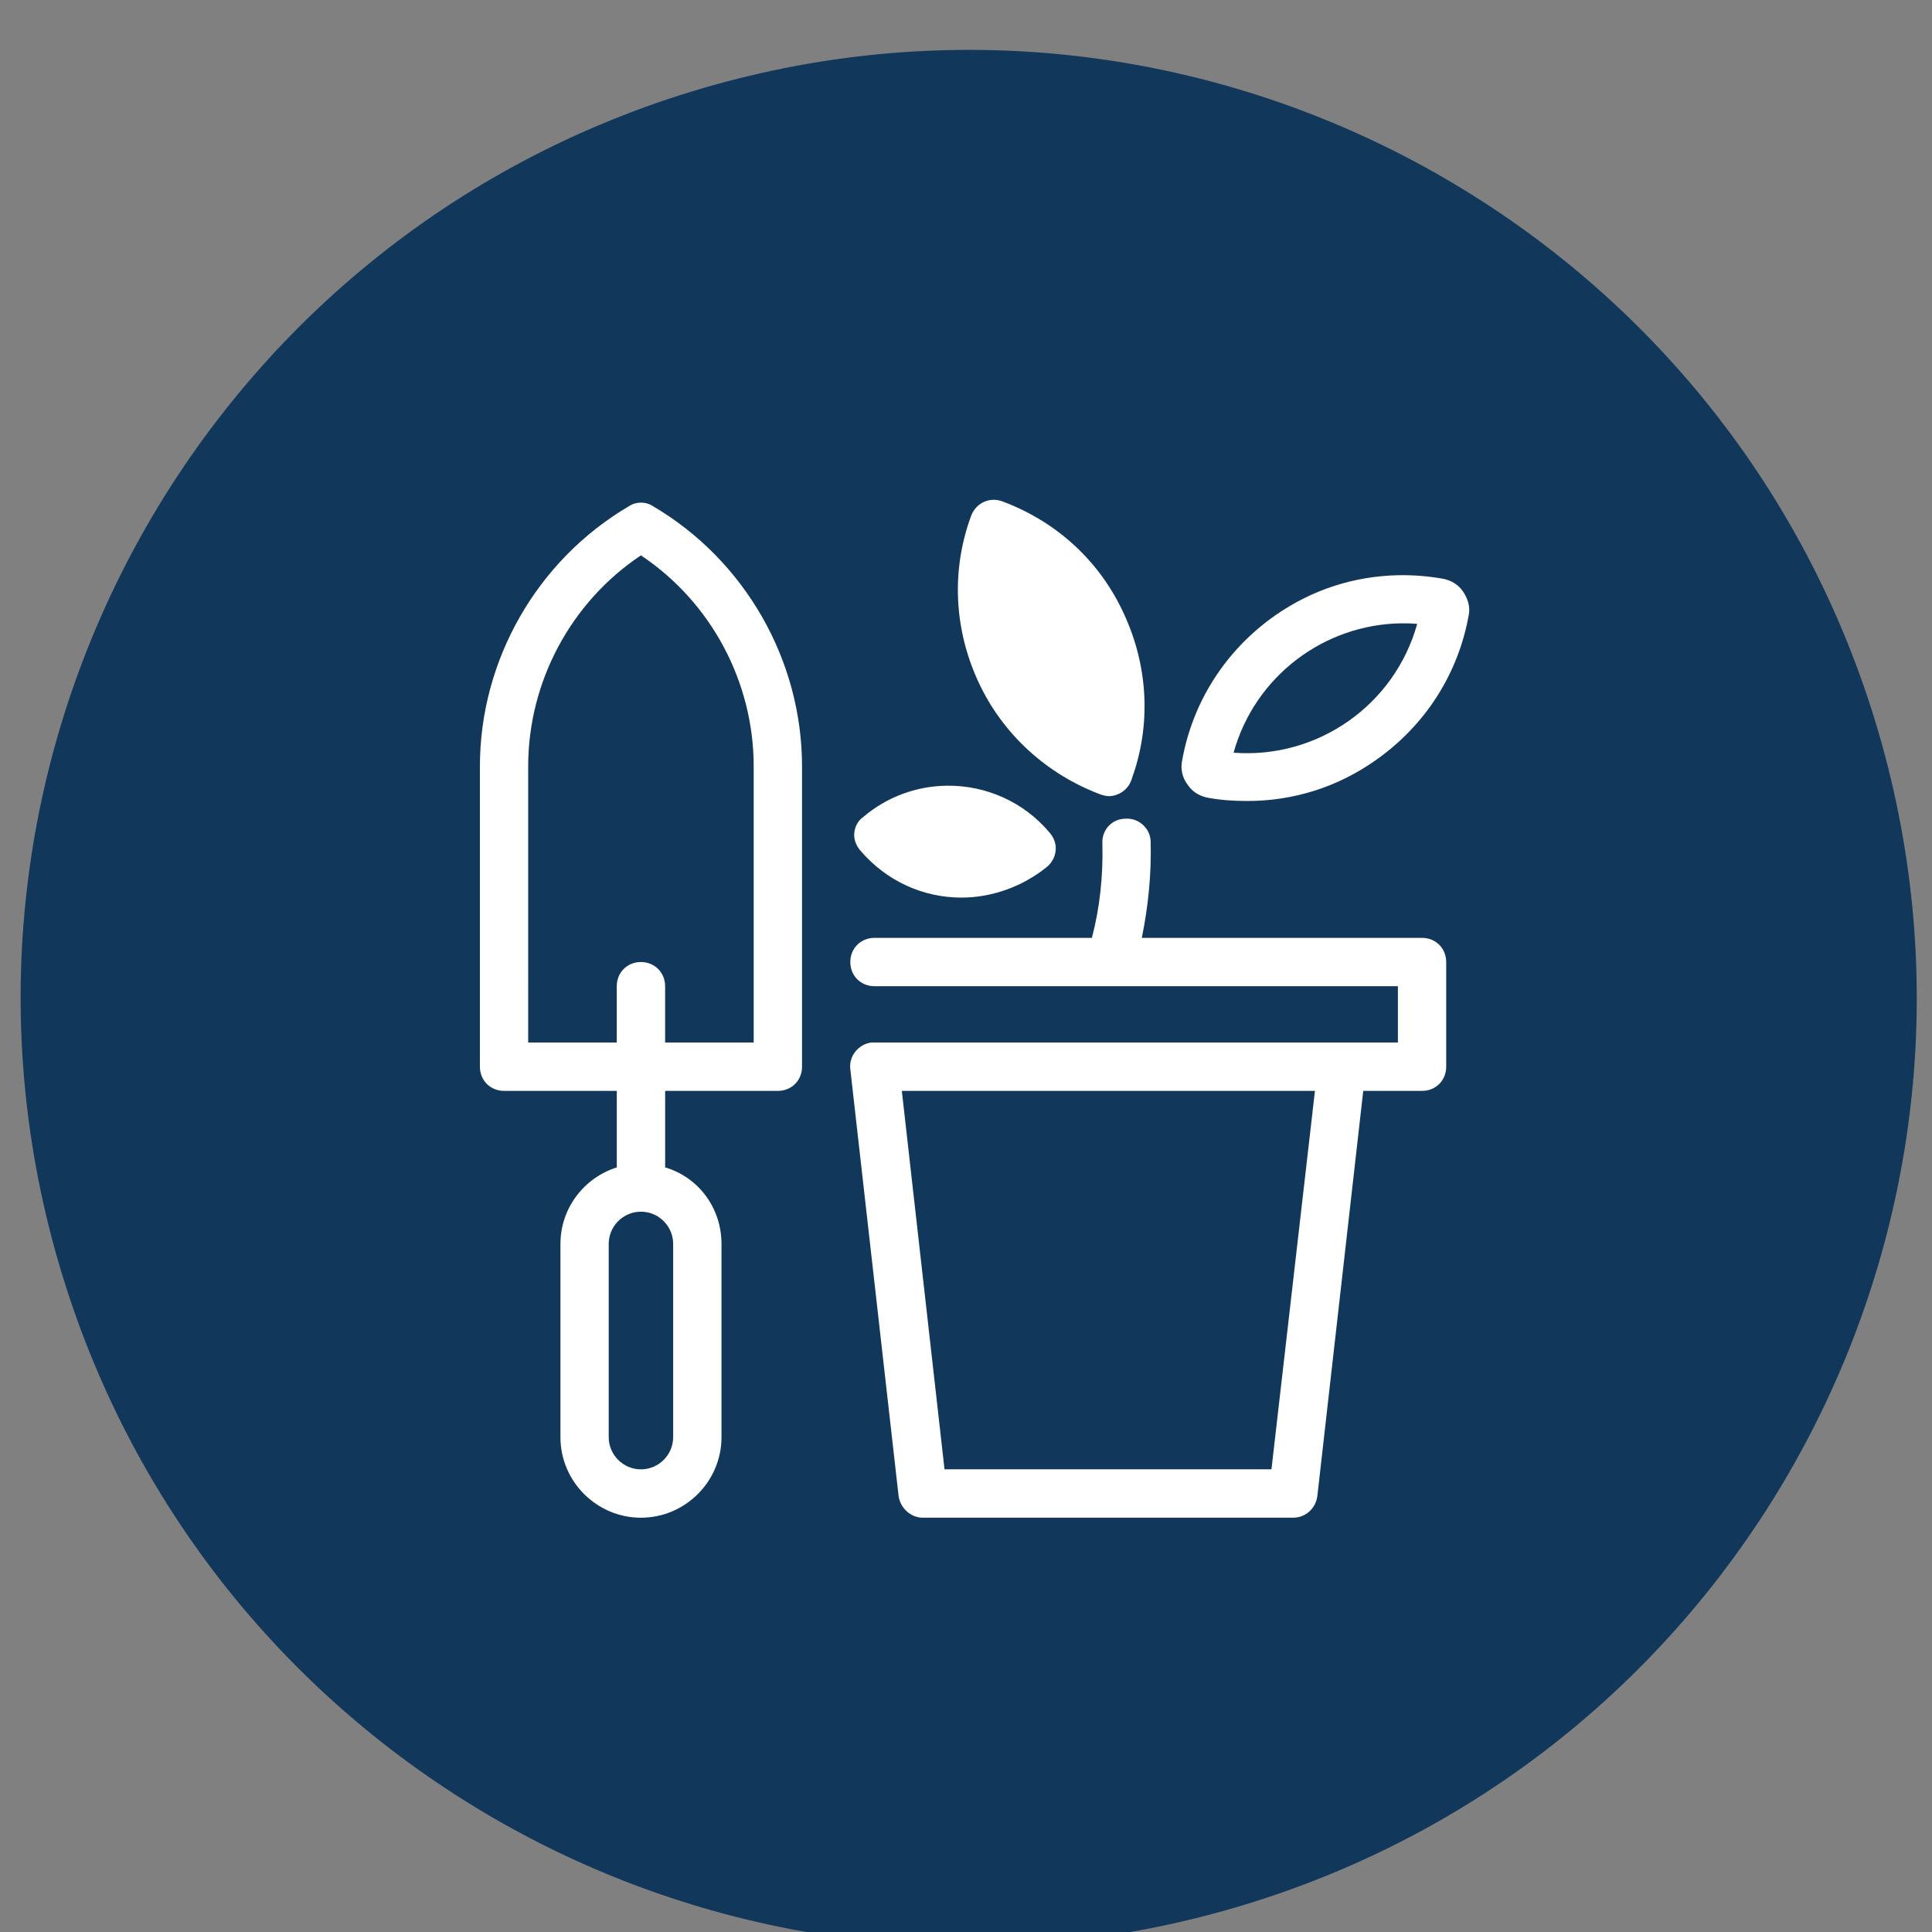
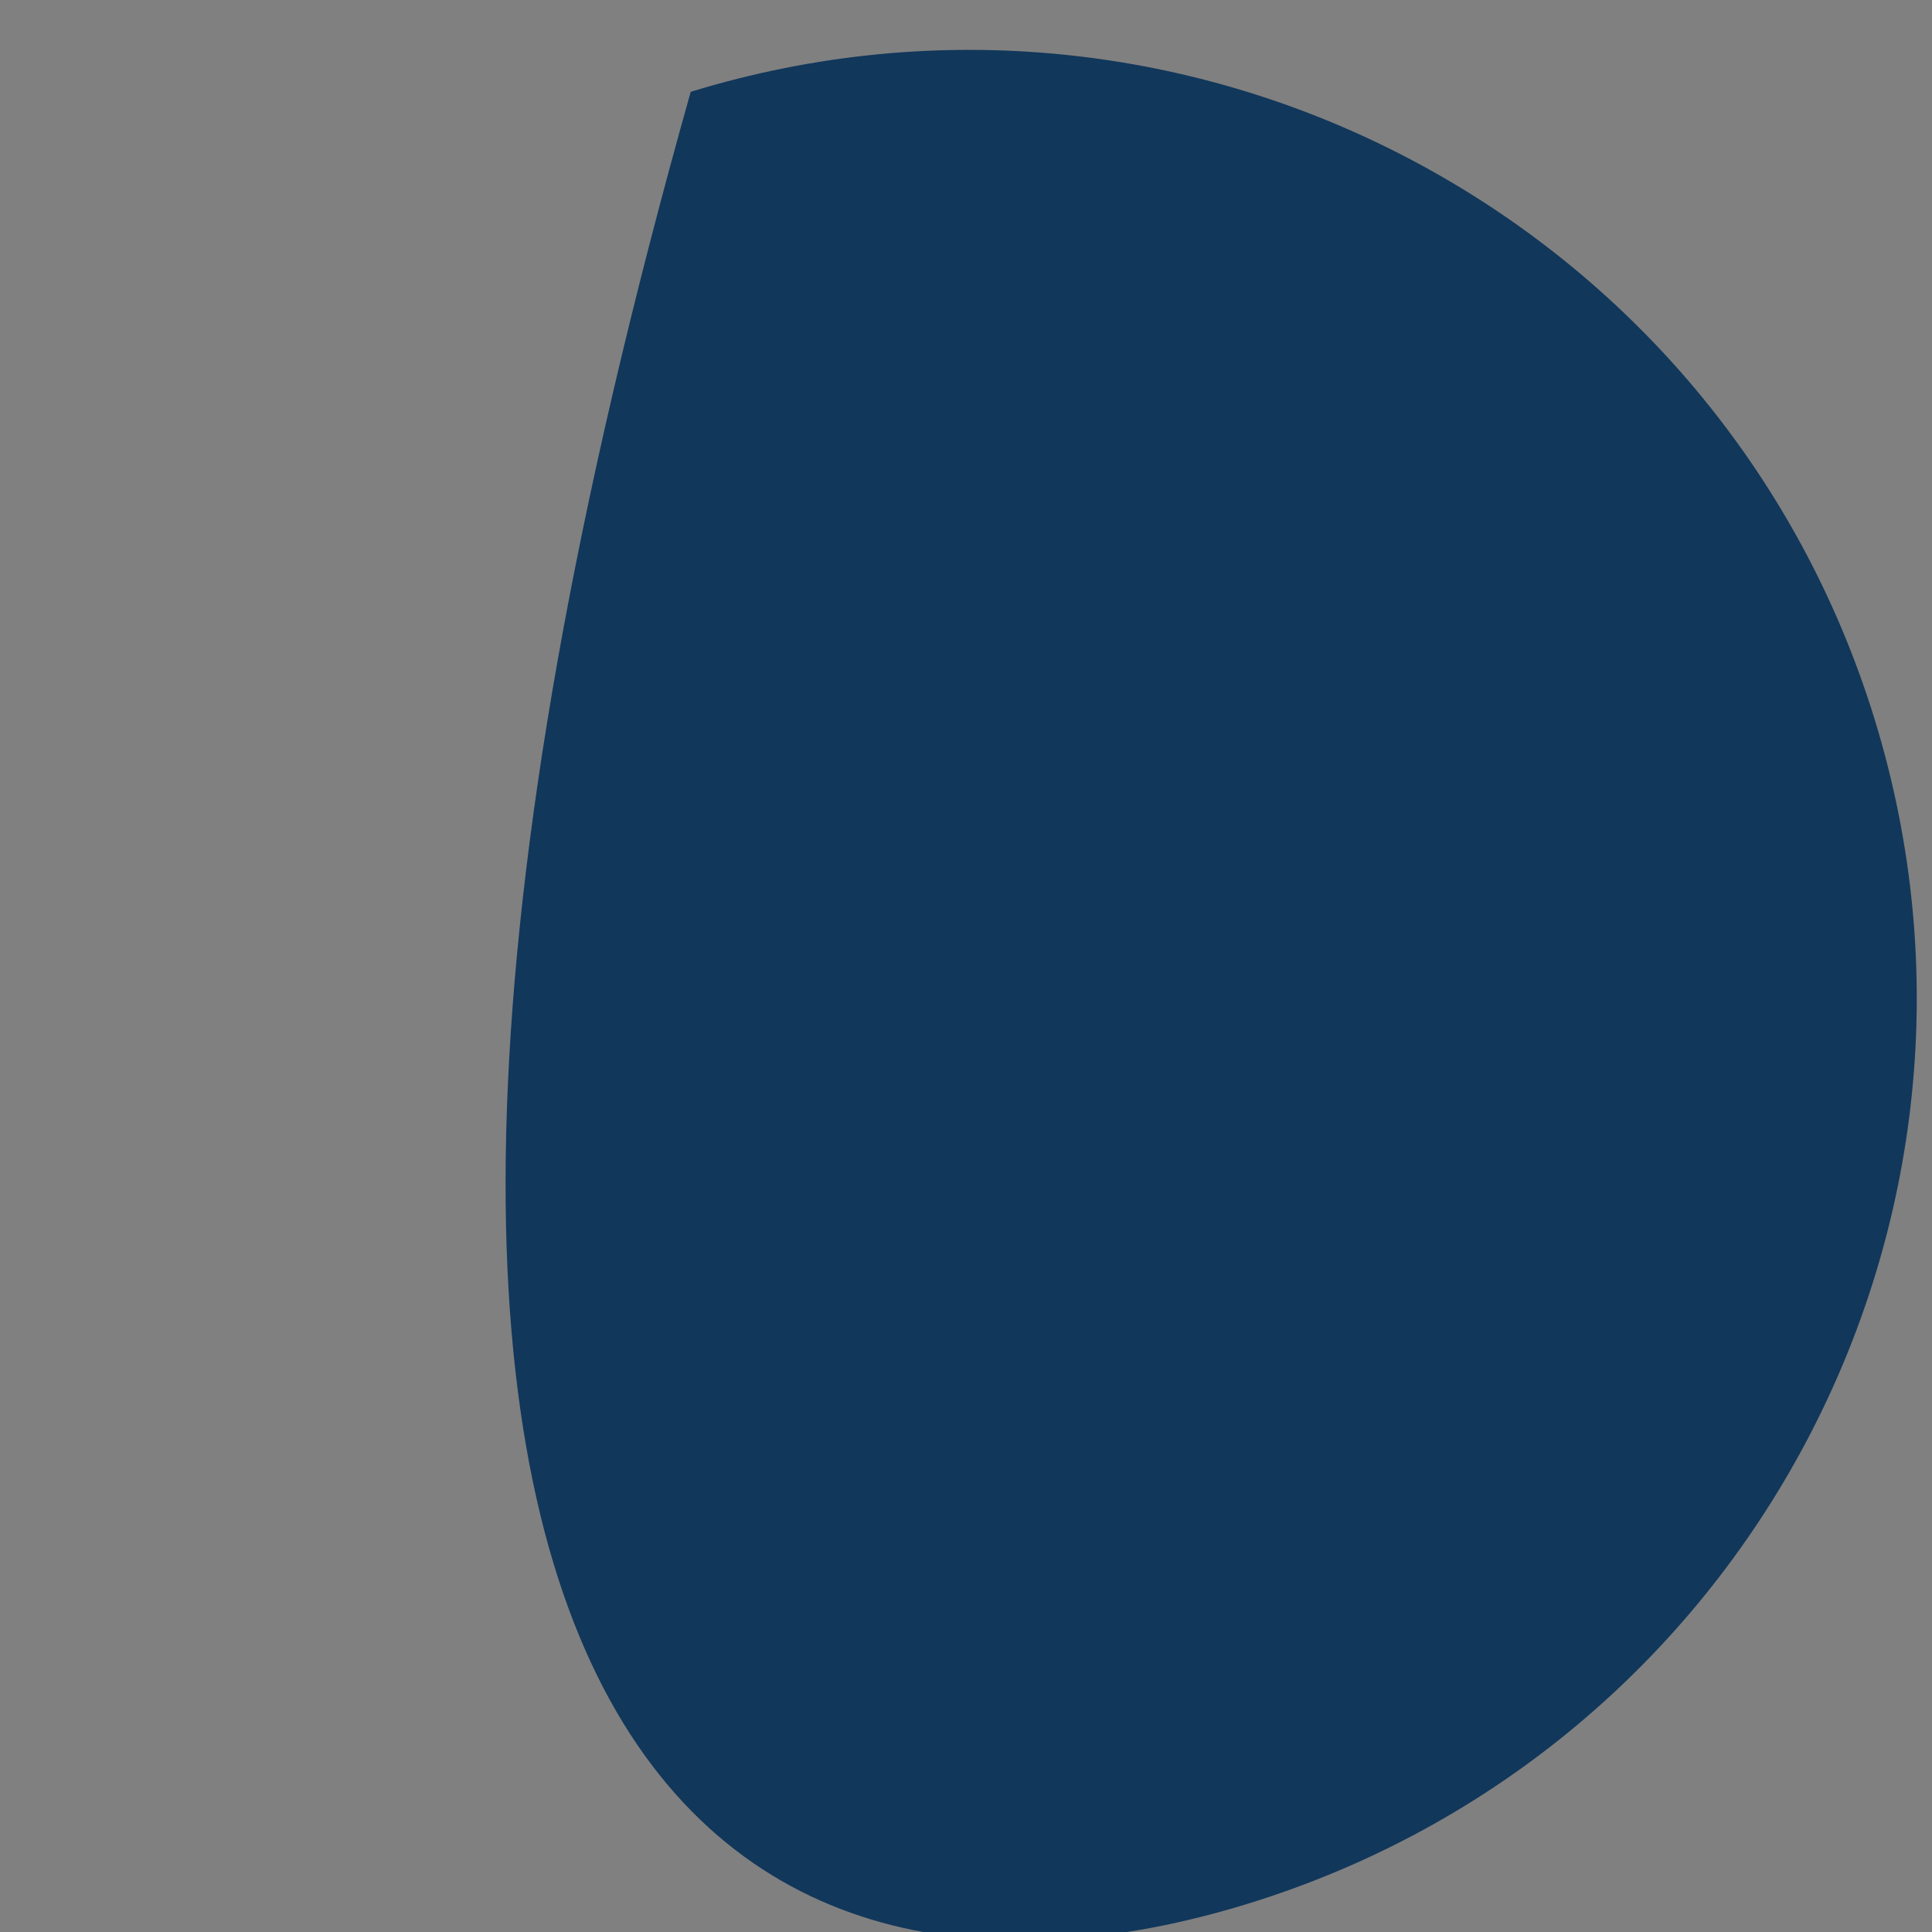
<svg xmlns="http://www.w3.org/2000/svg" id="Layer_1" x="0px" y="0px" width="70.87px" height="70.87px" viewBox="0 0 70.87 70.87" xml:space="preserve">
  <rect x="0" y="0" width="70.87" height="70.87" fill="#808080" stroke="none" />
-   <path fill="#11375B" d="M68.773,26.41C63.141,8.051,43.694-2.264,25.337,3.368C6.979,8.999-3.337,28.446,2.295,46.803 C7.926,65.16,27.373,75.479,45.731,69.846C64.088,64.215,74.405,44.768,68.773,26.41" />
-   <path fill="#FFFFFF" d="M23.511,44.447c0.649,0,1.182,0.531,1.182,1.182v7.09c0,0.648-0.532,1.18-1.182,1.18 s-1.182-0.531-1.182-1.18v-7.09C22.329,44.979,22.861,44.447,23.511,44.447 M33.081,40.016h15.154L46.64,53.898H34.647 L33.081,40.016z M41.293,30.031c-0.502,0-0.886,0.414-0.855,0.916c0.028,1.183-0.09,2.334-0.385,3.456h-7.976 c-0.502,0-0.886,0.384-0.886,0.886c0,0.503,0.384,0.887,0.886,0.887h8.685h10.516v2.066H49.21H32.077h-0.029h-0.089 c-0.473,0.061-0.827,0.504-0.768,0.977l1.771,15.654c0.06,0.443,0.443,0.799,0.886,0.799h13.589c0.442,0,0.826-0.324,0.887-0.799 l1.683-14.857h2.157c0.502,0,0.886-0.383,0.886-0.885v-3.842c0-0.502-0.384-0.886-0.886-0.886h-10.28 c0.236-1.152,0.355-2.333,0.325-3.515C42.209,30.386,41.766,30.001,41.293,30.031 M34.744,28.821 c-1.093,0.011-2.189,0.389-3.081,1.151c-0.177,0.119-0.295,0.325-0.324,0.562c-0.03,0.236,0.059,0.473,0.206,0.649 c0.976,1.151,2.334,1.743,3.723,1.743c1.093,0,2.216-0.385,3.131-1.122c0.178-0.148,0.296-0.355,0.324-0.591 c0.03-0.237-0.059-0.474-0.205-0.65C37.553,29.4,36.15,28.807,34.744,28.821 M51.414,22.865c0.189-0.003,0.38,0.003,0.572,0.019 c-0.827,2.983-3.663,4.963-6.735,4.726C46.027,24.812,48.568,22.898,51.414,22.865 M51.298,21.1 c-1.621,0.031-3.188,0.535-4.54,1.488c-1.802,1.27-3.013,3.159-3.396,5.316c-0.06,0.295,0,0.62,0.207,0.886 c0.177,0.267,0.442,0.413,0.737,0.473c0.474,0.089,0.976,0.119,1.448,0.119c1.685,0,3.309-0.502,4.727-1.508 c1.802-1.27,3.013-3.159,3.396-5.316c0.06-0.295-0.03-0.591-0.207-0.856s-0.442-0.414-0.739-0.473 C52.385,21.133,51.839,21.09,51.298,21.1 M23.511,20.372c2.57,1.714,4.136,4.639,4.136,7.739v10.131h-3.249v-2.066 c0-0.502-0.385-0.887-0.887-0.887c-0.503,0-0.887,0.385-0.887,0.887v2.066h-3.249V28.111C19.375,25.01,20.941,22.085,23.511,20.372  M23.511,18.437c-0.154,0-0.311,0.045-0.442,0.133c-3.368,1.98-5.465,5.643-5.465,9.541v11.02c0,0.502,0.384,0.885,0.886,0.885 h4.135v2.807c-1.211,0.383-2.067,1.506-2.067,2.807v7.09c0,1.623,1.329,2.953,2.954,2.953c1.624,0,2.954-1.33,2.954-2.953v-7.09 c0-1.33-0.856-2.453-2.067-2.807v-2.807h4.135c0.502,0,0.886-0.383,0.886-0.885v-11.02c0-3.898-2.097-7.561-5.464-9.541 C23.821,18.482,23.666,18.437,23.511,18.437 M36.419,18.334c-0.349,0.015-0.664,0.235-0.797,0.591 c-0.739,2.008-0.621,4.165,0.266,6.085s2.511,3.396,4.489,4.135c0.089,0.03,0.207,0.06,0.296,0.06c0.354,0,0.709-0.236,0.827-0.591 c0.739-2.009,0.62-4.165-0.266-6.085c-0.887-1.95-2.481-3.396-4.46-4.136C36.656,18.349,36.535,18.33,36.419,18.334" />
+   <path fill="#11375B" d="M68.773,26.41C63.141,8.051,43.694-2.264,25.337,3.368C7.926,65.16,27.373,75.479,45.731,69.846C64.088,64.215,74.405,44.768,68.773,26.41" />
</svg>